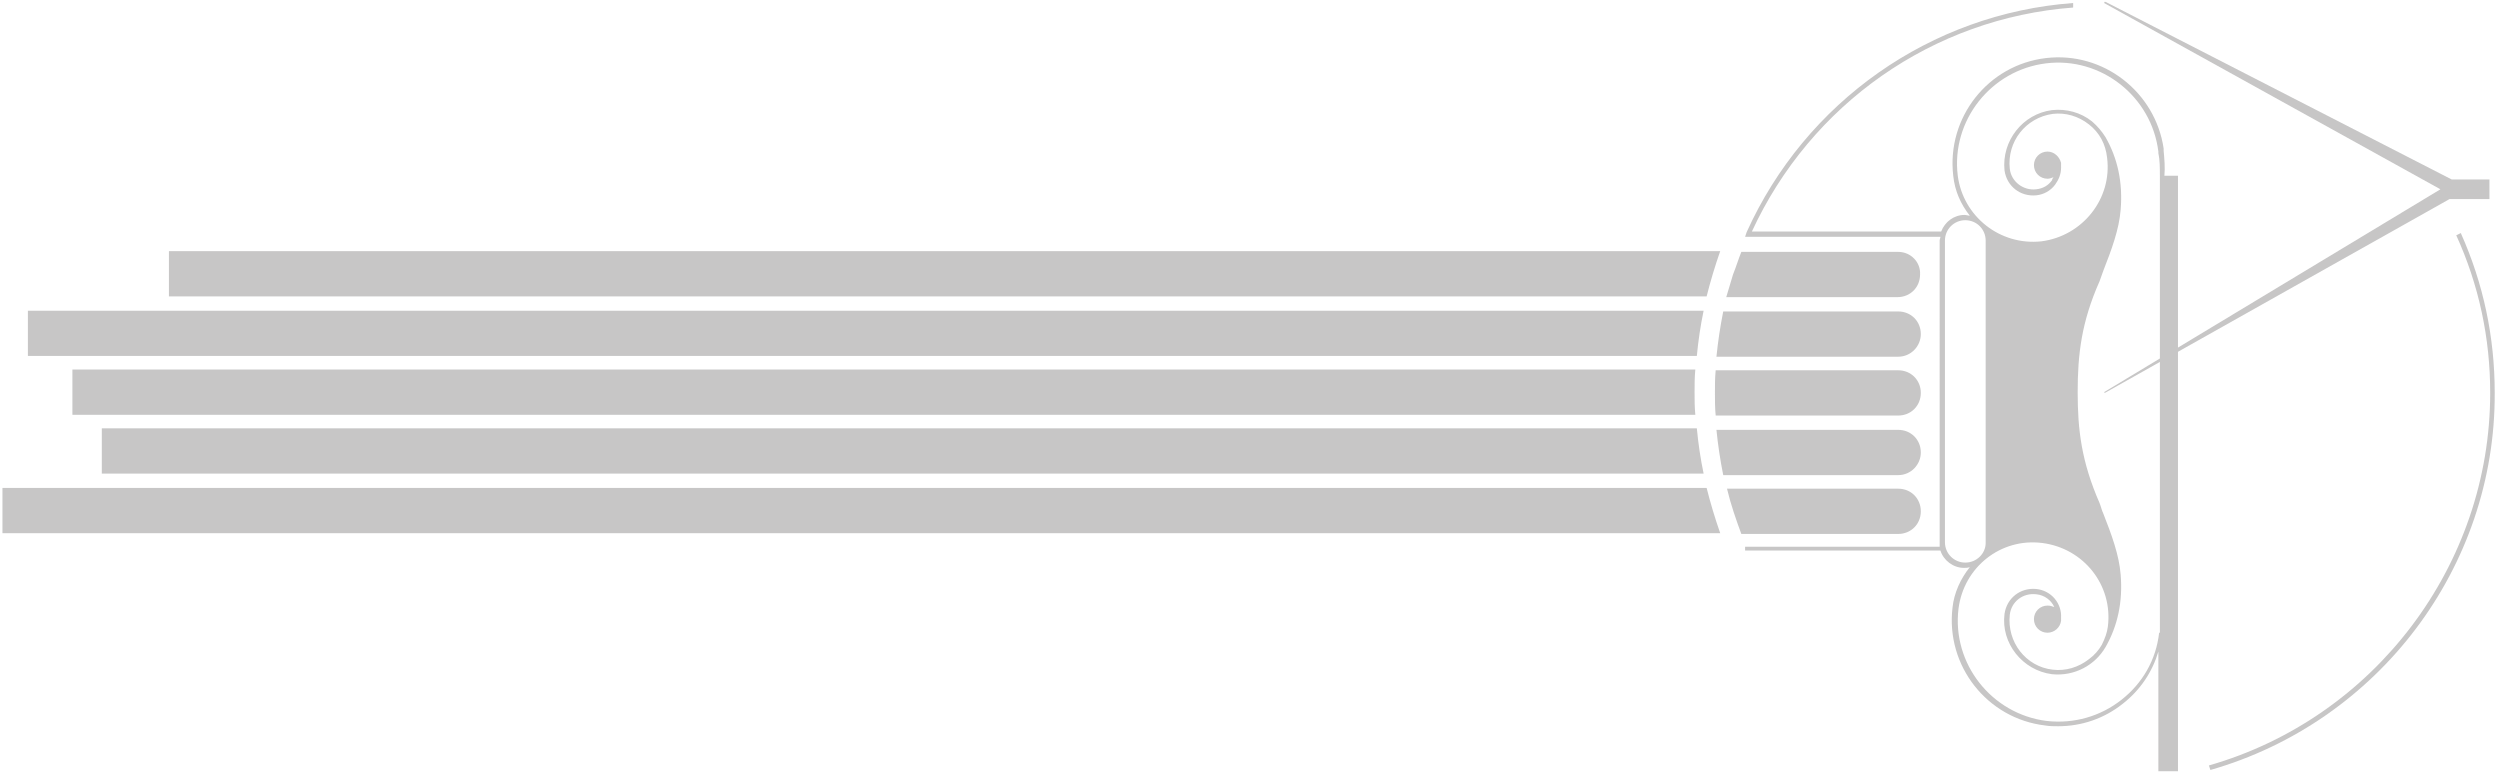
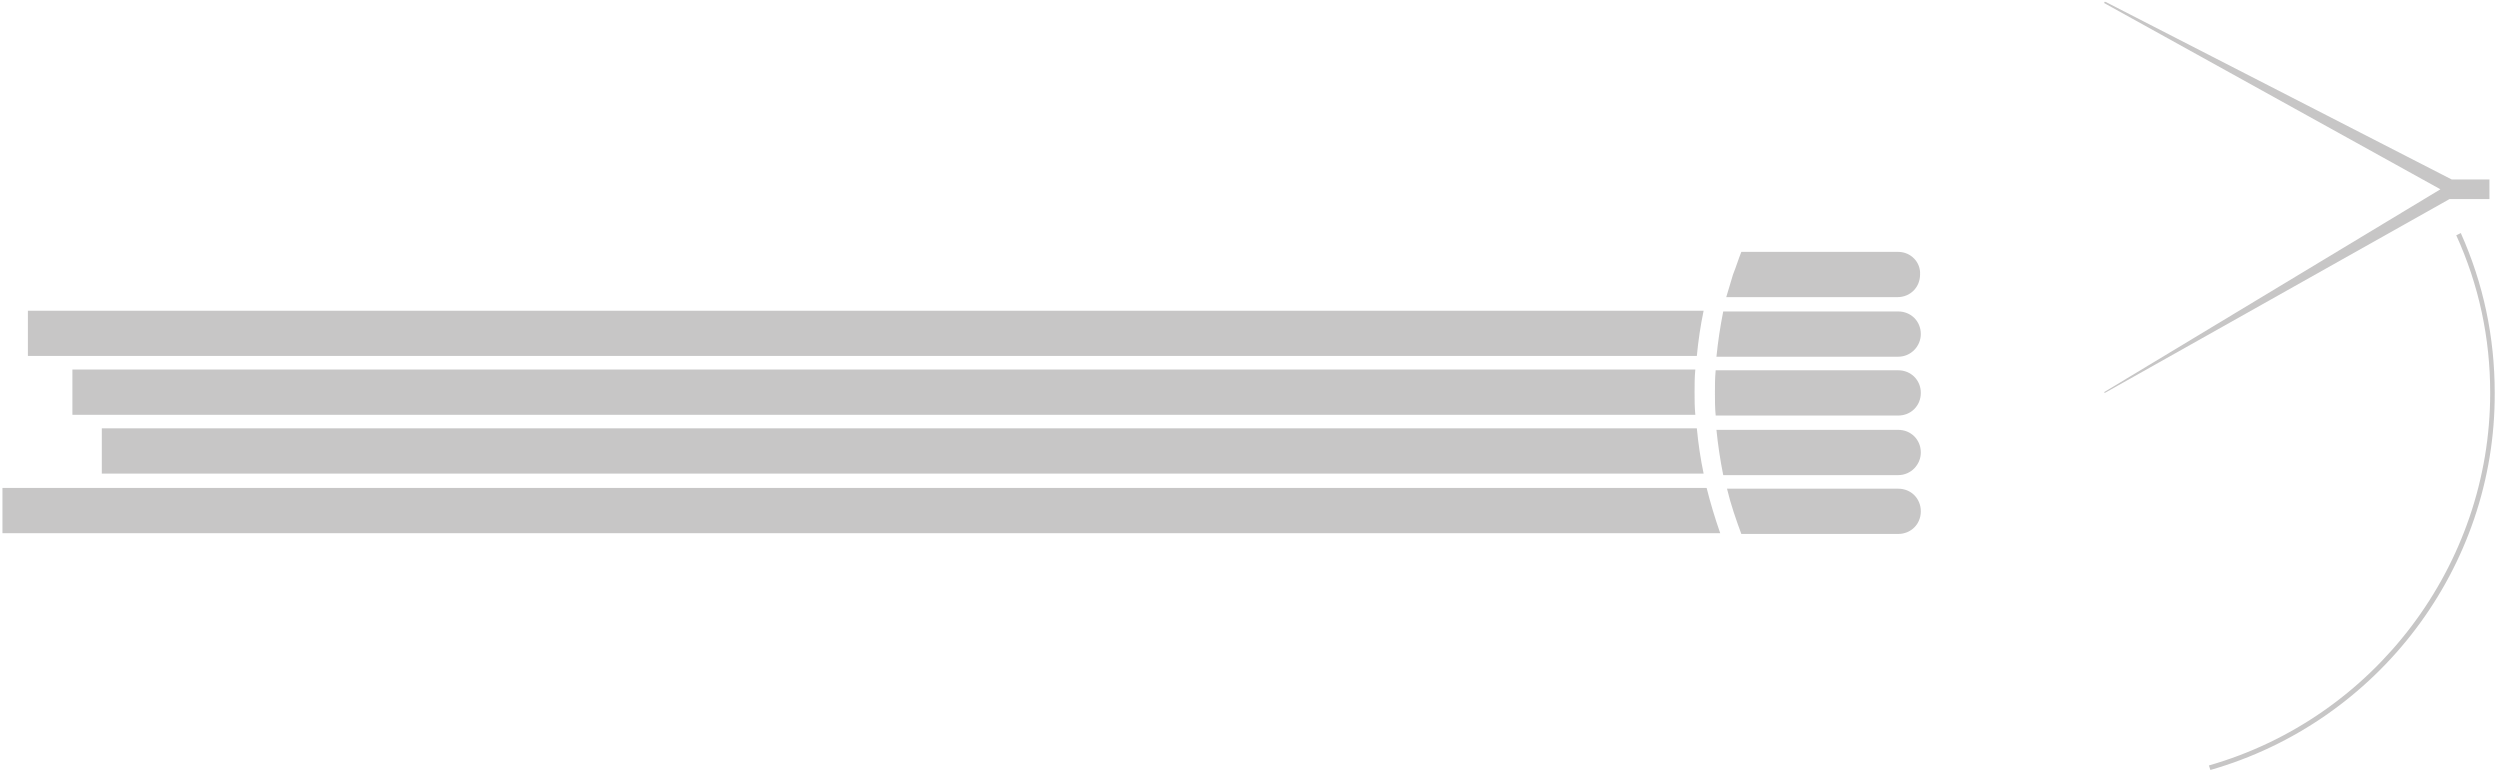
<svg xmlns="http://www.w3.org/2000/svg" xmlns:xlink="http://www.w3.org/1999/xlink" version="1.1" id="Ebene_1" x="0px" y="0px" width="331.5px" height="102.4px" viewBox="0 0 331.5 102.4" style="enable-background:new 0 0 331.5 102.4;" xml:space="preserve">
  <style type="text/css">
	.st0{clip-path:url(#SVGID_2_);}
	.st1{opacity:0.4;clip-path:url(#SVGID_4_);}
	.st2{clip-path:url(#SVGID_6_);fill:#727070;}
</style>
  <g>
    <defs>
      <rect id="SVGID_1_" x="0.3" y="0.2" width="330.6" height="102.1" />
    </defs>
    <clipPath id="SVGID_2_">
      <use xlink:href="#SVGID_1_" style="overflow:visible;" />
    </clipPath>
    <g class="st0">
      <defs>
        <rect id="SVGID_3_" x="0.3" y="0.2" width="330.6" height="102.1" />
      </defs>
      <clipPath id="SVGID_4_">
        <use xlink:href="#SVGID_3_" style="overflow:visible;" />
      </clipPath>
      <g class="st1">
        <g>
          <defs>
            <rect id="SVGID_5_" x="-12.6" y="-9.7" width="356.5" height="112.8" />
          </defs>
          <clipPath id="SVGID_6_">
            <use xlink:href="#SVGID_5_" style="overflow:visible;" />
          </clipPath>
          <path class="st2" d="M293.1,102.1l-0.2-0.6c22-6.3,37.3-26.6,37.3-49.4c0-7.3-1.5-14.3-4.5-20.9l0.6-0.3      c3,6.7,4.5,13.8,4.5,21.2C330.9,75.2,315.4,95.7,293.1,102.1" />
          <polygon class="st2" points="330.1,23.8 325.1,23.8 279.1,0.2 279,0.4 323.6,25.1 279,52 279.1,52.1 324.8,26.4 330.1,26.4           " />
-           <path class="st2" d="M286.4,23.3v60.6l-0.1,0c-0.4,3.6-2.2,6.7-5,8.9c-2.8,2.2-6.3,3.2-9.9,2.8c-7.3-0.9-12.6-7.6-11.7-14.9      c0.7-5.5,5.6-9.4,11.1-8.7c5.5,0.7,9.4,5.6,8.7,11.1c-0.1,0.8-0.4,1.6-0.8,2.4c0,0,0,0,0,0l0,0c-0.4,0.7-1,1.4-1.7,1.9      c-1.4,1.1-3.1,1.6-4.8,1.4c-3.6-0.4-6.1-3.7-5.7-7.3c0.2-1.7,1.7-2.9,3.5-2.7c1.1,0.1,2,0.8,2.4,1.7c-0.3-0.1-0.5-0.2-0.9-0.2      c-1,0-1.8,0.8-1.8,1.8c0,1,0.8,1.8,1.8,1.8c0.9,0,1.7-0.7,1.8-1.6l0,0c0,0,0,0,0-0.1c0-0.1,0-0.1,0-0.2c0,0,0-0.1,0-0.1      c0.1-1.9-1.3-3.6-3.3-3.8c-2.1-0.2-3.9,1.2-4.2,3.3c-0.5,3.9,2.4,7.5,6.3,8c3,0.3,5.7-1.2,7.1-3.6l0,0c1.6-2.8,2.3-6,2-9.6      c-0.2-2.6-1.2-5.3-2.3-8.1c-0.2-0.4-0.3-0.9-0.5-1.4l0,0c-2.4-5.5-2.9-9.7-2.9-14.7s0.5-9.3,2.9-14.7l0,0      c0.2-0.5,0.3-0.9,0.5-1.4c1.1-2.8,2.1-5.5,2.3-8.1c0.3-3.6-0.4-6.8-2-9.6c0,0,0,0,0,0c0,0,0,0,0,0h0c-0.5-0.8-1.1-1.5-1.8-2.1      c-1.5-1.2-3.4-1.7-5.3-1.5c-3.9,0.5-6.7,4.1-6.3,8c0.3,2.1,2.1,3.5,4.2,3.3c1-0.1,1.9-0.6,2.5-1.4c0.5-0.7,0.8-1.4,0.8-2.3      c0-0.1,0-0.1,0-0.2c0-0.1,0-0.2,0-0.3c0,0,0,0,0-0.1l0,0c-0.2-0.8-0.9-1.5-1.8-1.5c-1,0-1.8,0.8-1.8,1.8c0,1,0.8,1.8,1.8,1.8      c0.3,0,0.5-0.1,0.8-0.2c-0.1,0.1-0.2,0.3-0.2,0.4c-0.5,0.7-1.2,1.1-2.1,1.2c-1.7,0.2-3.3-1-3.5-2.7c-0.4-3.6,2.1-6.8,5.7-7.3      c1.7-0.2,3.4,0.3,4.8,1.4c1.4,1.1,2.2,2.6,2.4,4.4c0.7,5.5-3.3,10.4-8.7,11.1c-5.5,0.6-10.4-3.3-11.1-8.7      c-0.9-7.3,4.4-14,11.7-14.9c7.3-0.9,14,4.4,14.9,11.7l0,0.2C286.4,21.2,286.4,22.3,286.4,23.3L286.4,23.3z M260.6,74.6      c-1.5,0-2.7-1.2-2.7-2.7V31.9c0-1.5,1.2-2.7,2.7-2.7c1.5,0,2.7,1.2,2.7,2.7V72C263.3,73.4,262.1,74.6,260.6,74.6 M287,23.3      c0.1-1.1,0-2.2-0.1-3.3l0-0.3h0c-1.1-7.5-8-12.9-15.6-12c-7.7,0.9-13.2,7.9-12.3,15.6c0.2,2,1,3.8,2.2,5.3      c-0.2,0-0.5-0.1-0.7-0.1c-1.4,0-2.6,0.9-3.1,2.2h-25.1c7.8-16.9,24-28.3,42.6-29.7l0-0.6c-18.9,1.4-35.5,13.1-43.3,30.4      l-0.2,0.6h25.9c0,0.2-0.1,0.3-0.1,0.5V72c0,0.2,0,0.3,0,0.5h-25.8V73h25.9V73c0.4,1.3,1.7,2.3,3.1,2.3c0.3,0,0.5,0,0.8-0.1      c-1.2,1.5-2.1,3.4-2.3,5.4c-0.9,7.7,4.6,14.7,12.3,15.6c0.6,0.1,1.1,0.1,1.7,0.1c3.1,0,6.1-1,8.6-3c2.3-1.8,3.9-4.2,4.7-6.9      v15.9h2.6v-79H287z" />
-           <path class="st2" d="M22.4,36.3v3h203.9c0.5-2,1.1-4,1.8-6H22.4V36.3z" />
          <path class="st2" d="M0.3,67.7v3h227.8c-0.7-2-1.3-4-1.8-6H0.3V67.7z" />
          <path class="st2" d="M225,56.8H13.5v6h212.4C225.5,60.9,225.2,58.9,225,56.8" />
          <path class="st2" d="M9.6,52v3h215.2c-0.1-1-0.1-2-0.1-3c0-1,0-2,0.1-3H9.6V52z" />
          <path class="st2" d="M225.9,41.2H3.7v6H225C225.2,45.1,225.5,43.1,225.9,41.2" />
          <path class="st2" d="M251.7,33.4h-20.8c-0.4,1-0.7,2-1.1,3c-0.3,1-0.6,2-0.9,3h22.7c1.7,0,3-1.3,3-3      C254.7,34.8,253.4,33.4,251.7,33.4" />
          <path class="st2" d="M254.7,44.3c0-1.7-1.3-3-3-3h-23.2c-0.4,2-0.7,4-0.9,6h24.1C253.4,47.3,254.7,45.9,254.7,44.3" />
          <path class="st2" d="M254.7,52.1c0-1.7-1.3-3-3-3h-24.2c-0.1,1-0.1,2-0.1,3c0,1,0,2,0.1,3h24.2      C253.4,55.1,254.7,53.8,254.7,52.1" />
          <path class="st2" d="M254.7,67.8c0-1.7-1.3-3-3-3H229c0.5,2.1,1.2,4.1,1.9,6h20.8C253.4,70.8,254.7,69.5,254.7,67.8" />
          <path class="st2" d="M254.7,60c0-1.7-1.3-3-3-3h-24.1c0.2,2,0.5,4,0.9,6h23.2C253.4,63,254.7,61.6,254.7,60" />
        </g>
      </g>
    </g>
  </g>
</svg>